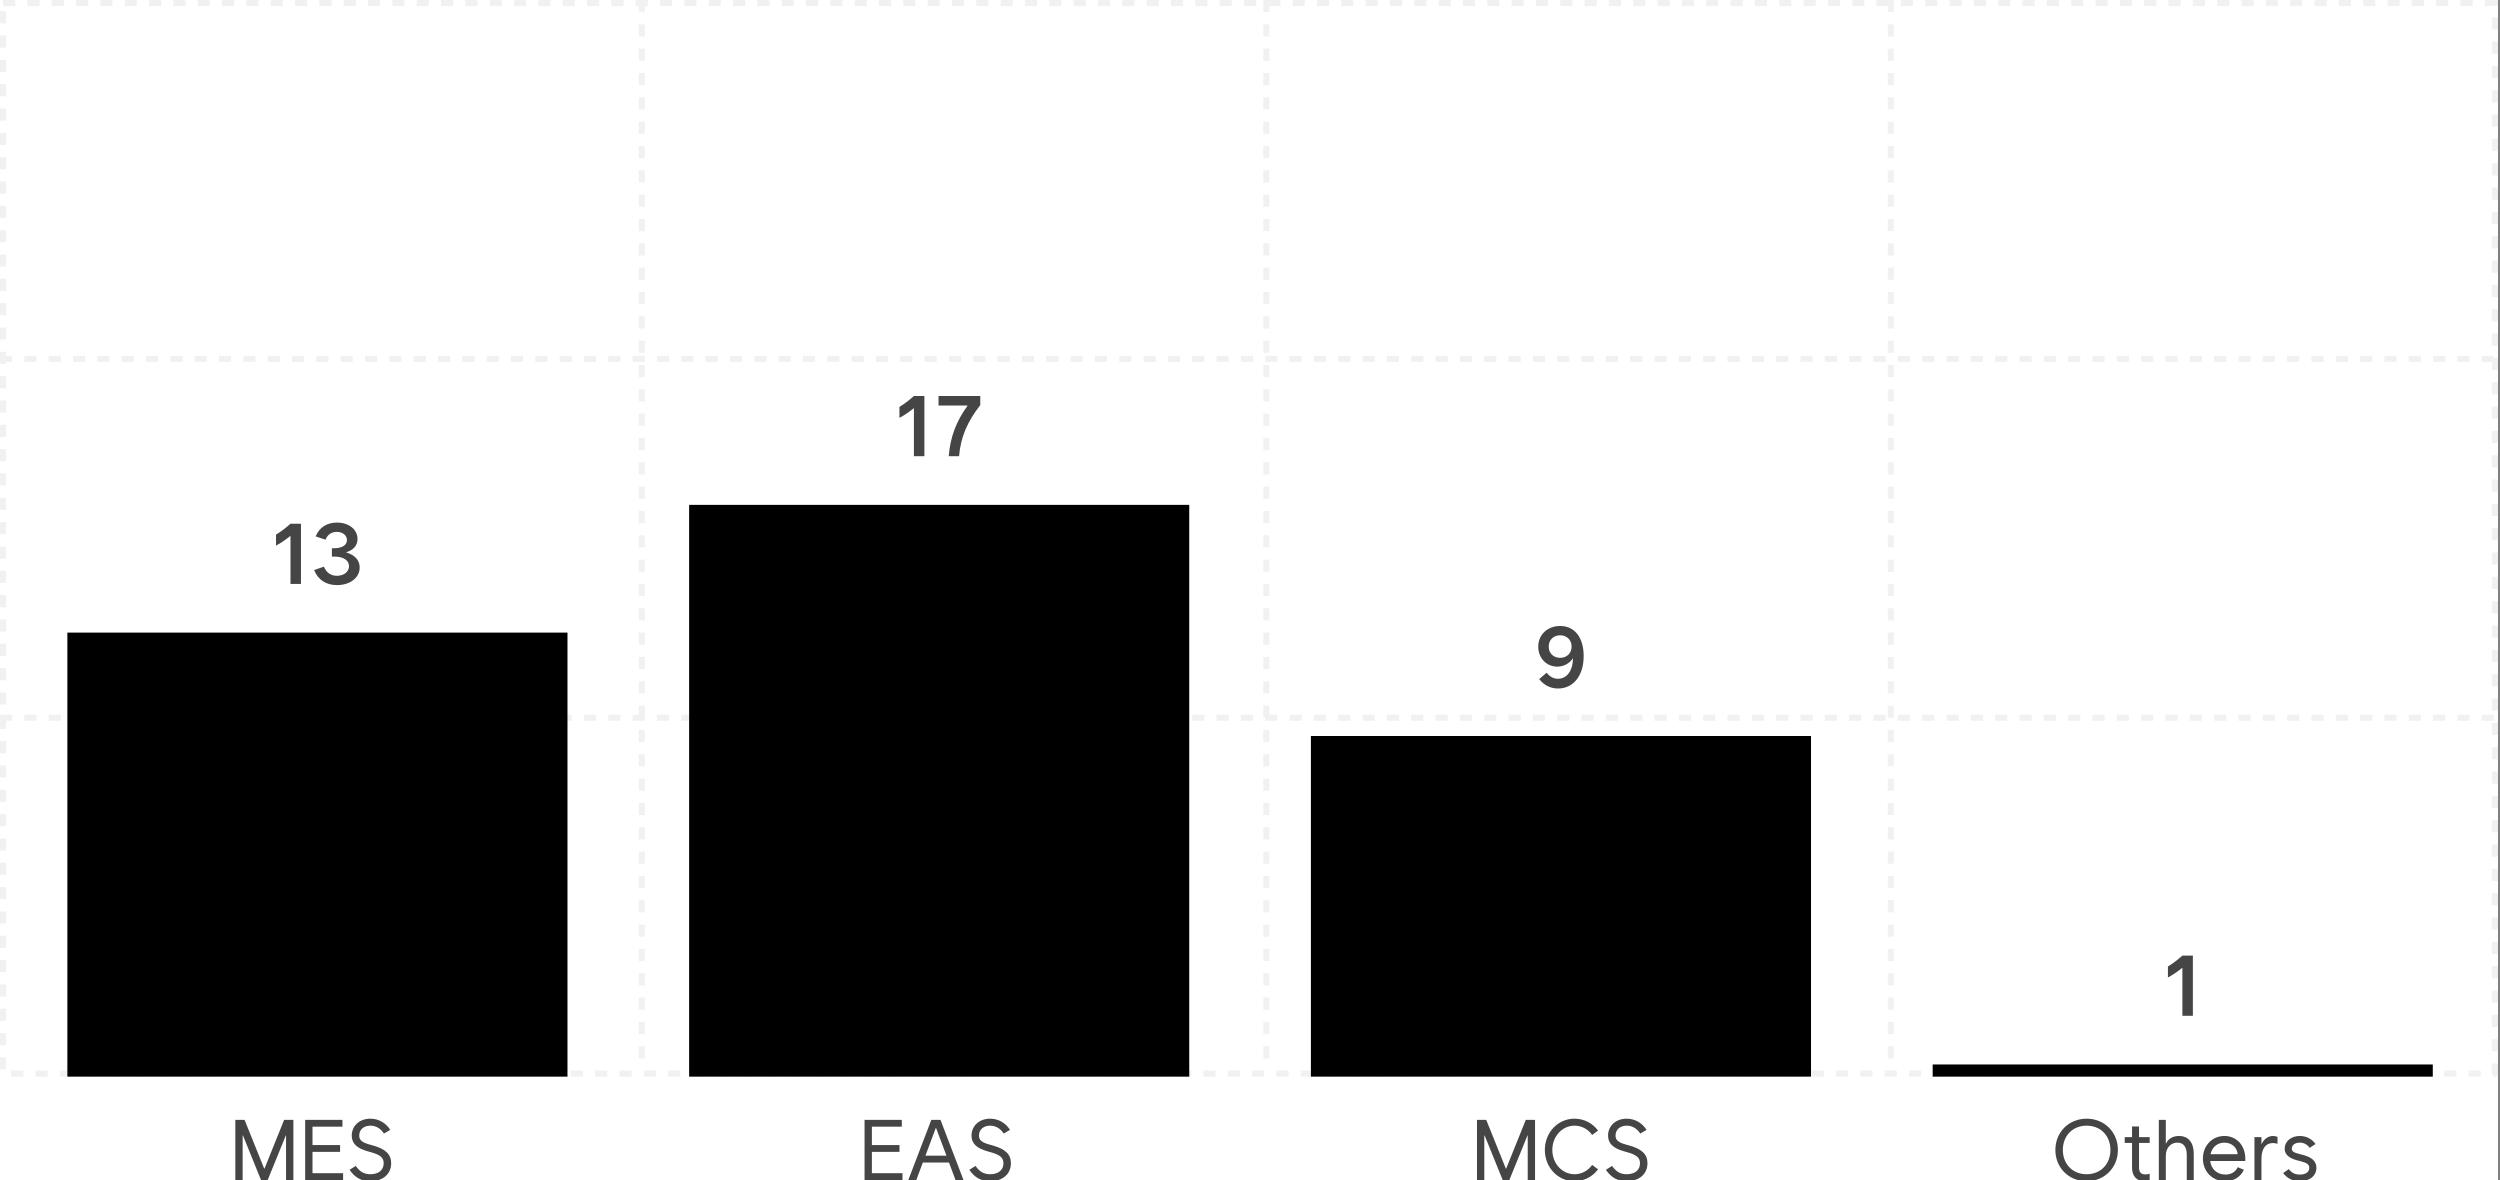
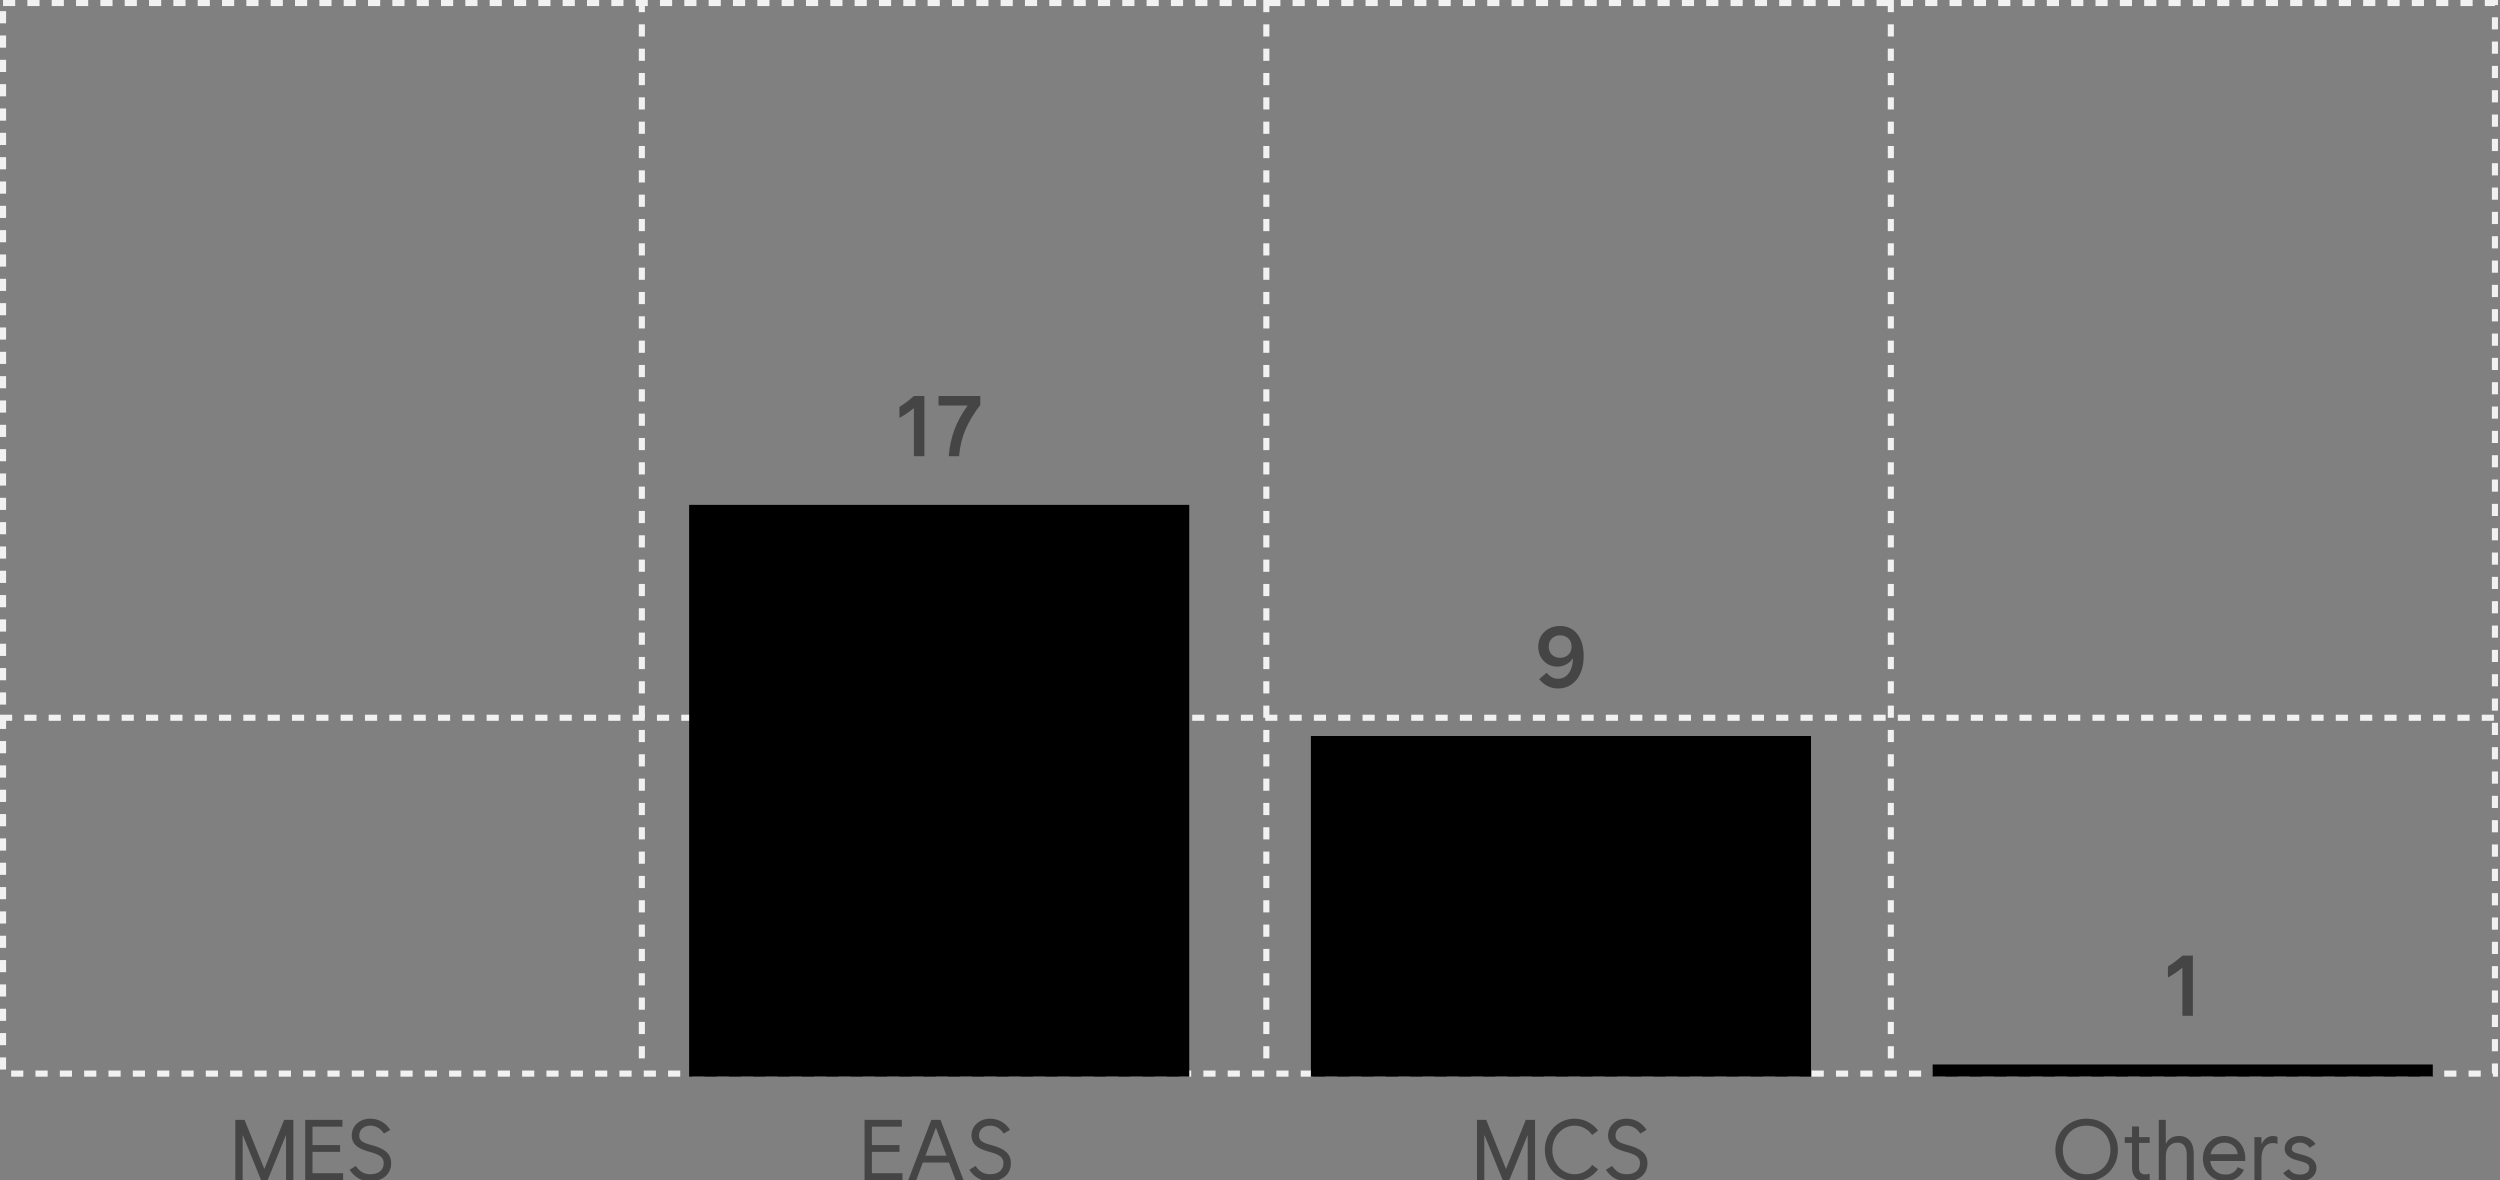
<svg xmlns="http://www.w3.org/2000/svg" width="411" height="194" viewBox="0 0 411 194" fill="none">
  <rect x="0" y="0" width="411" height="194" fill="#808080" stroke="none" />
  <g clip-path="url(#clip0_531_70503)">
-     <rect width="410.667" height="194" fill="white" />
    <rect x="0.5" y="0.5" width="409.667" height="176" stroke="#F1F1F1" stroke-dasharray="2 2" />
-     <path d="M0 58.999H410.667" stroke="#F1F1F1" stroke-dasharray="2 2" />
    <path d="M0 117.999H410.667" stroke="#F1F1F1" stroke-dasharray="2 2" />
    <path d="M105.519 0L105.519 175.156" stroke="#F1F1F1" stroke-dasharray="2 2" />
    <path d="M208.185 0L208.185 175.156" stroke="#F1F1F1" stroke-dasharray="2 2" />
    <path d="M310.852 0L310.852 175.156" stroke="#F1F1F1" stroke-dasharray="2 2" />
-     <path d="M45.377 87.893C46.156 87.414 46.942 86.833 47.755 86.102H49.478V96H47.755V88.125H47.714C46.935 88.747 46.142 89.301 45.377 89.697V87.893ZM55.412 96.191C53.58 96.191 52.274 95.303 51.638 93.717L53.252 93.156C53.669 94.161 54.393 94.66 55.384 94.66C56.553 94.66 57.374 93.99 57.38 93.074C57.374 92.09 56.43 91.495 54.892 91.502H54.564V90.135H54.892C56.232 90.128 57.032 89.636 57.039 88.795C57.032 88.009 56.348 87.441 55.371 87.441C54.502 87.441 53.853 87.886 53.511 88.727L51.898 88.18C52.493 86.696 53.764 85.91 55.398 85.91C57.353 85.91 58.782 87.045 58.775 88.603C58.782 89.67 58.112 90.422 56.916 90.791V90.818C58.324 91.228 59.137 92.097 59.13 93.293C59.137 94.975 57.558 96.191 55.412 96.191Z" fill="#454545" />
-     <rect x="11.076" y="104" width="82.218" height="73" fill="black" />
    <path d="M147.868 66.893C148.648 66.414 149.434 65.833 150.247 65.102H151.97V75H150.247V67.125H150.206C149.427 67.747 148.634 68.301 147.868 68.697V66.893ZM154.294 66.674V65.102H161.157V66.592C159.113 69.224 157.931 71.787 157.671 75H155.976C156.208 71.828 157.254 69.196 159.052 66.715V66.674H154.294Z" fill="#454545" />
    <rect x="113.294" y="83" width="82.218" height="94" fill="black" />
    <path d="M256.143 113.191C254.92 113.191 253.84 112.658 253.04 111.646L254.27 110.594C254.824 111.284 255.425 111.585 256.13 111.592C257.497 111.585 258.536 110.443 258.604 108.256H258.563C257.996 109.083 257.08 109.589 256.007 109.596C254.243 109.589 252.882 108.194 252.889 106.314C252.882 104.339 254.414 102.91 256.485 102.91C258.912 102.91 260.361 104.865 260.354 107.846C260.361 111.182 258.584 113.191 256.143 113.191ZM256.485 108.146C257.586 108.153 258.372 107.388 258.372 106.301C258.372 105.207 257.586 104.441 256.485 104.441C255.391 104.441 254.605 105.207 254.612 106.301C254.605 107.388 255.391 108.153 256.485 108.146Z" fill="#454545" />
    <rect x="215.513" y="121" width="82.218" height="56" fill="black" />
    <path d="M356.407 158.893C357.186 158.414 357.972 157.833 358.785 157.102H360.508V167H358.785V159.125H358.744C357.965 159.747 357.172 160.301 356.407 160.697V158.893Z" fill="#454545" />
    <rect width="82.218" height="2" transform="matrix(1 0 0 -1 317.731 177)" fill="black" />
    <path d="M38.687 194V184.102H40.204L43.431 192.113H43.486L46.712 184.102H48.23V194H47.027V186.672H46.986L44.005 194H42.911L39.945 186.672H39.89V194H38.687ZM50.171 194V184.102H56.296V185.223H51.374V188.244H55.913V189.365H51.374V192.879H56.406V194H50.171ZM60.89 194.191C59.413 194.191 58.333 193.59 57.472 192.318L58.484 191.676C59.167 192.646 59.865 193.043 60.89 193.043C62.243 193.043 63.078 192.359 63.078 191.238C63.078 190.336 62.531 189.857 60.972 189.42L60.48 189.283C58.648 188.777 57.828 187.971 57.828 186.686C57.828 185.086 59.113 183.91 60.89 183.91C62.23 183.91 63.433 184.594 64.158 185.756L63.118 186.357C62.572 185.51 61.792 185.059 60.89 185.059C59.796 185.059 59.058 185.715 59.058 186.686C59.058 187.438 59.509 187.82 60.808 188.176L61.3 188.312C63.406 188.9 64.308 189.775 64.308 191.238C64.308 193.016 62.941 194.191 60.89 194.191Z" fill="#454545" />
    <path d="M142.133 194V184.102H148.258V185.223H143.336V188.244H147.875V189.365H143.336V192.879H148.367V194H142.133ZM157.09 194L156.01 191.115H151.717L150.637 194H149.324L153.111 184.102H154.615L158.402 194H157.09ZM152.141 189.994H155.6L153.891 185.455H153.836L152.141 189.994ZM162.777 194.191C161.301 194.191 160.221 193.59 159.359 192.318L160.371 191.676C161.055 192.646 161.752 193.043 162.777 193.043C164.131 193.043 164.965 192.359 164.965 191.238C164.965 190.336 164.418 189.857 162.859 189.42L162.367 189.283C160.535 188.777 159.715 187.971 159.715 186.686C159.715 185.086 161 183.91 162.777 183.91C164.117 183.91 165.32 184.594 166.045 185.756L165.006 186.357C164.459 185.51 163.68 185.059 162.777 185.059C161.684 185.059 160.945 185.715 160.945 186.686C160.945 187.438 161.396 187.82 162.695 188.176L163.187 188.312C165.293 188.9 166.195 189.775 166.195 191.238C166.195 193.016 164.828 194.191 162.777 194.191Z" fill="#454545" />
    <path d="M242.817 194V184.102H244.335L247.561 192.113H247.616L250.842 184.102H252.36V194H251.157V186.672H251.116L248.135 194H247.042L244.075 186.672H244.02V194H242.817ZM258.854 194.191C256.12 194.191 253.973 191.936 253.973 189.051C253.973 186.166 256.12 183.91 258.854 183.91C260.44 183.91 261.828 184.669 262.723 185.865L261.753 186.59C261.09 185.653 260.044 185.059 258.854 185.059C256.817 185.059 255.204 186.822 255.204 189.051C255.204 191.279 256.817 193.043 258.854 193.043C260.044 193.043 261.09 192.448 261.753 191.512L262.723 192.236C261.828 193.433 260.44 194.191 258.854 194.191ZM267.426 194.191C265.95 194.191 264.87 193.59 264.009 192.318L265.02 191.676C265.704 192.646 266.401 193.043 267.426 193.043C268.78 193.043 269.614 192.359 269.614 191.238C269.614 190.336 269.067 189.857 267.509 189.42L267.016 189.283C265.184 188.777 264.364 187.971 264.364 186.686C264.364 185.086 265.649 183.91 267.426 183.91C268.766 183.91 269.969 184.594 270.694 185.756L269.655 186.357C269.108 185.51 268.329 185.059 267.426 185.059C266.333 185.059 265.594 185.715 265.594 186.686C265.594 187.438 266.046 187.82 267.344 188.176L267.837 188.312C269.942 188.9 270.844 189.775 270.844 191.238C270.844 193.016 269.477 194.191 267.426 194.191Z" fill="#454545" />
    <path d="M343.043 194.191C340.118 194.191 337.903 191.977 337.903 189.051C337.903 186.125 340.118 183.91 343.043 183.91C345.969 183.91 348.184 186.125 348.184 189.051C348.184 191.977 345.969 194.191 343.043 194.191ZM343.043 193.043C345.34 193.043 346.953 191.389 346.953 189.051C346.953 186.713 345.34 185.059 343.043 185.059C340.746 185.059 339.133 186.713 339.133 189.051C339.133 191.389 340.746 193.043 343.043 193.043ZM349.305 187.902V186.945H350.508V185.195H351.657V186.945H353.407V187.902H351.657V191.949C351.657 192.715 351.985 193.07 352.696 193.07C352.914 193.07 353.16 193.029 353.407 192.961V194.041C353.188 194.123 352.887 194.191 352.532 194.191C351.287 194.191 350.508 193.344 350.508 191.99V187.902H349.305ZM354.91 194V184.102H356.059V187.971H356.114C356.455 187.219 357.214 186.754 358.219 186.754C359.791 186.754 360.653 187.861 360.653 189.68V194H359.504V189.844C359.504 188.545 358.957 187.848 357.973 187.848C356.989 187.848 356.059 188.545 356.059 190.062V194H354.91ZM365.834 194.191C363.715 194.191 362.157 192.592 362.157 190.473C362.157 188.354 363.674 186.754 365.698 186.754C367.721 186.754 369.129 188.354 369.129 190.473L369.116 190.869H363.36C363.517 192.223 364.515 193.098 365.862 193.098C366.832 193.098 367.53 192.64 367.885 191.881L368.897 192.318C368.357 193.453 367.284 194.191 365.834 194.191ZM363.414 189.748H367.871C367.789 188.675 366.914 187.848 365.698 187.848C364.535 187.848 363.667 188.6 363.414 189.748ZM370.633 194V186.945H371.782V188.039H371.836C372.185 187.273 372.882 186.754 373.682 186.754C373.942 186.754 374.188 186.809 374.42 186.904V188.039C374.16 187.957 373.901 187.916 373.655 187.916C372.479 187.916 371.782 188.859 371.782 190.473V194H370.633ZM378.084 194.191C376.936 194.191 376.02 193.74 375.35 192.852L376.28 192.195C376.744 192.824 377.291 193.098 378.084 193.098C379.069 193.098 379.643 192.688 379.643 191.99C379.643 191.443 379.274 191.17 378.139 190.883L377.756 190.787C376.293 190.418 375.596 189.789 375.596 188.832C375.596 187.643 376.662 186.754 378.084 186.754C379.137 186.754 380.108 187.246 380.668 188.08L379.711 188.709C379.315 188.148 378.754 187.848 378.084 187.848C377.305 187.848 376.772 188.244 376.772 188.832C376.772 189.27 377.059 189.475 378.03 189.721L378.412 189.816C380.08 190.227 380.819 190.896 380.819 191.99C380.819 193.303 379.711 194.191 378.084 194.191Z" fill="#454545" />
  </g>
  <defs>
    <clipPath id="clip0_531_70503">
      <rect width="410.667" height="194" fill="white" />
    </clipPath>
  </defs>
</svg>